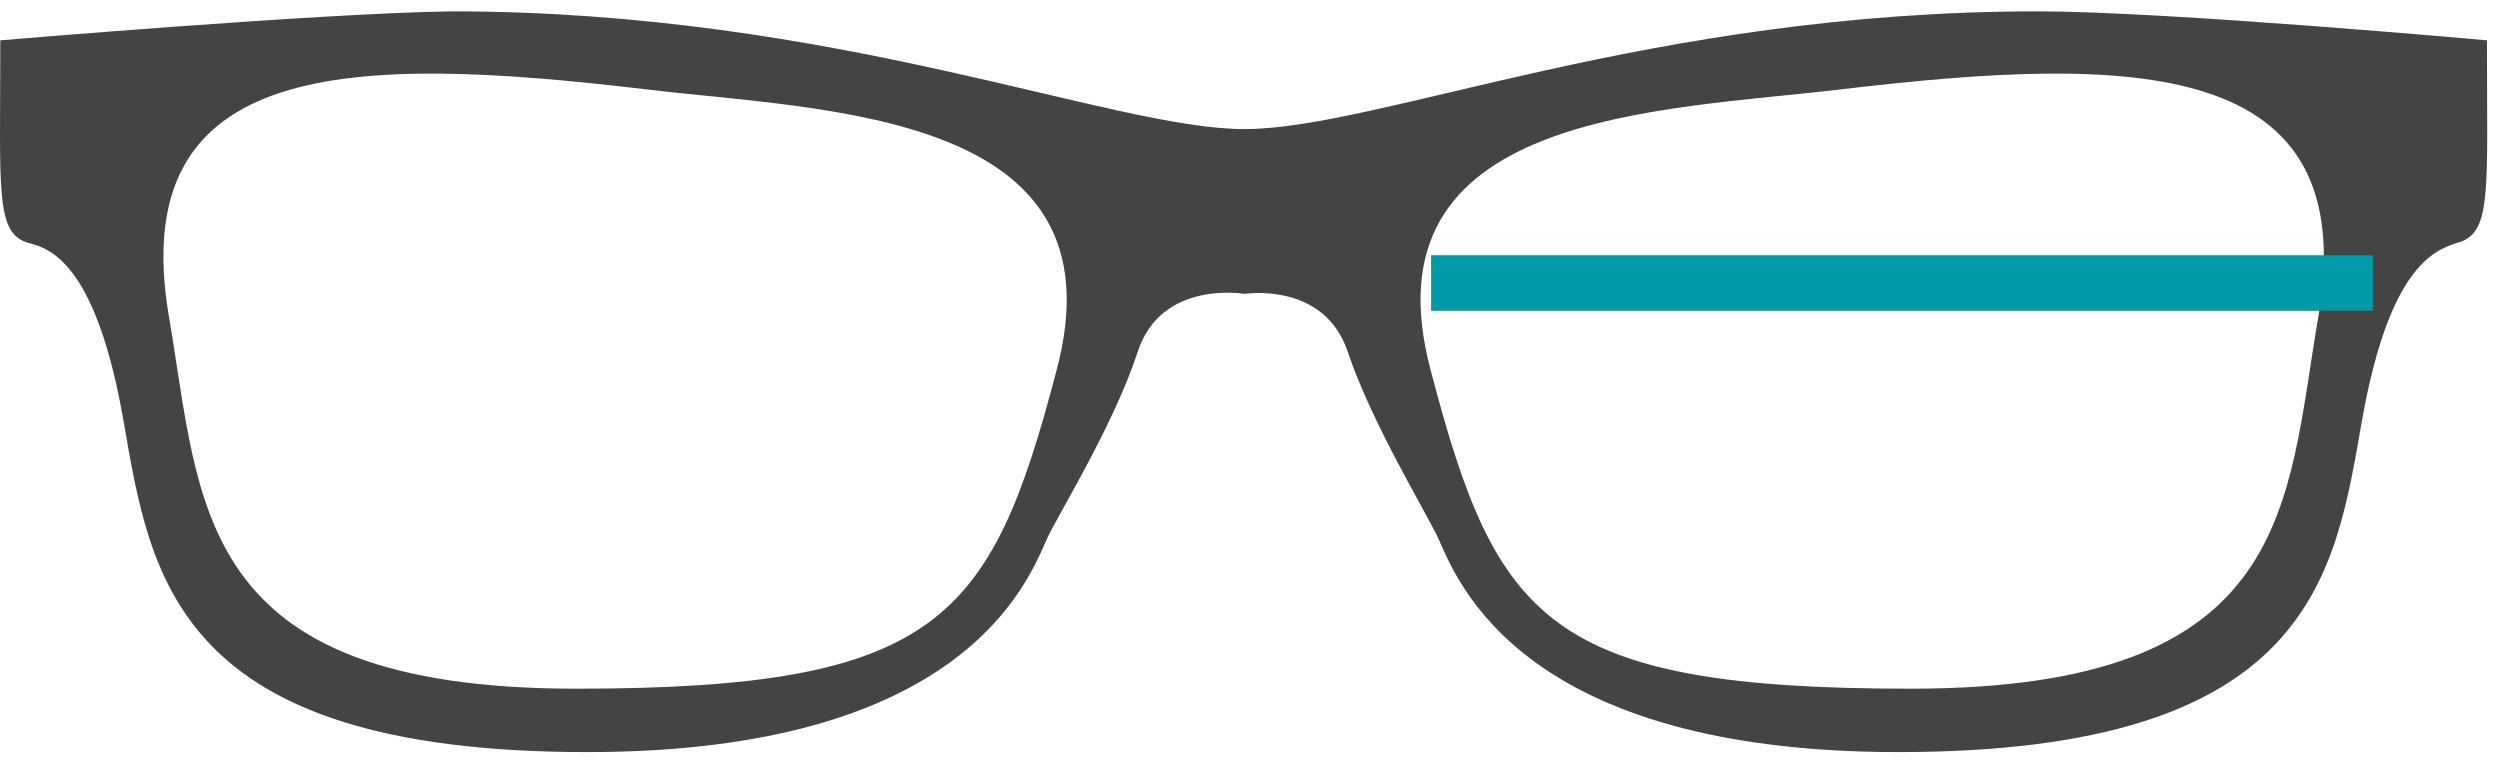
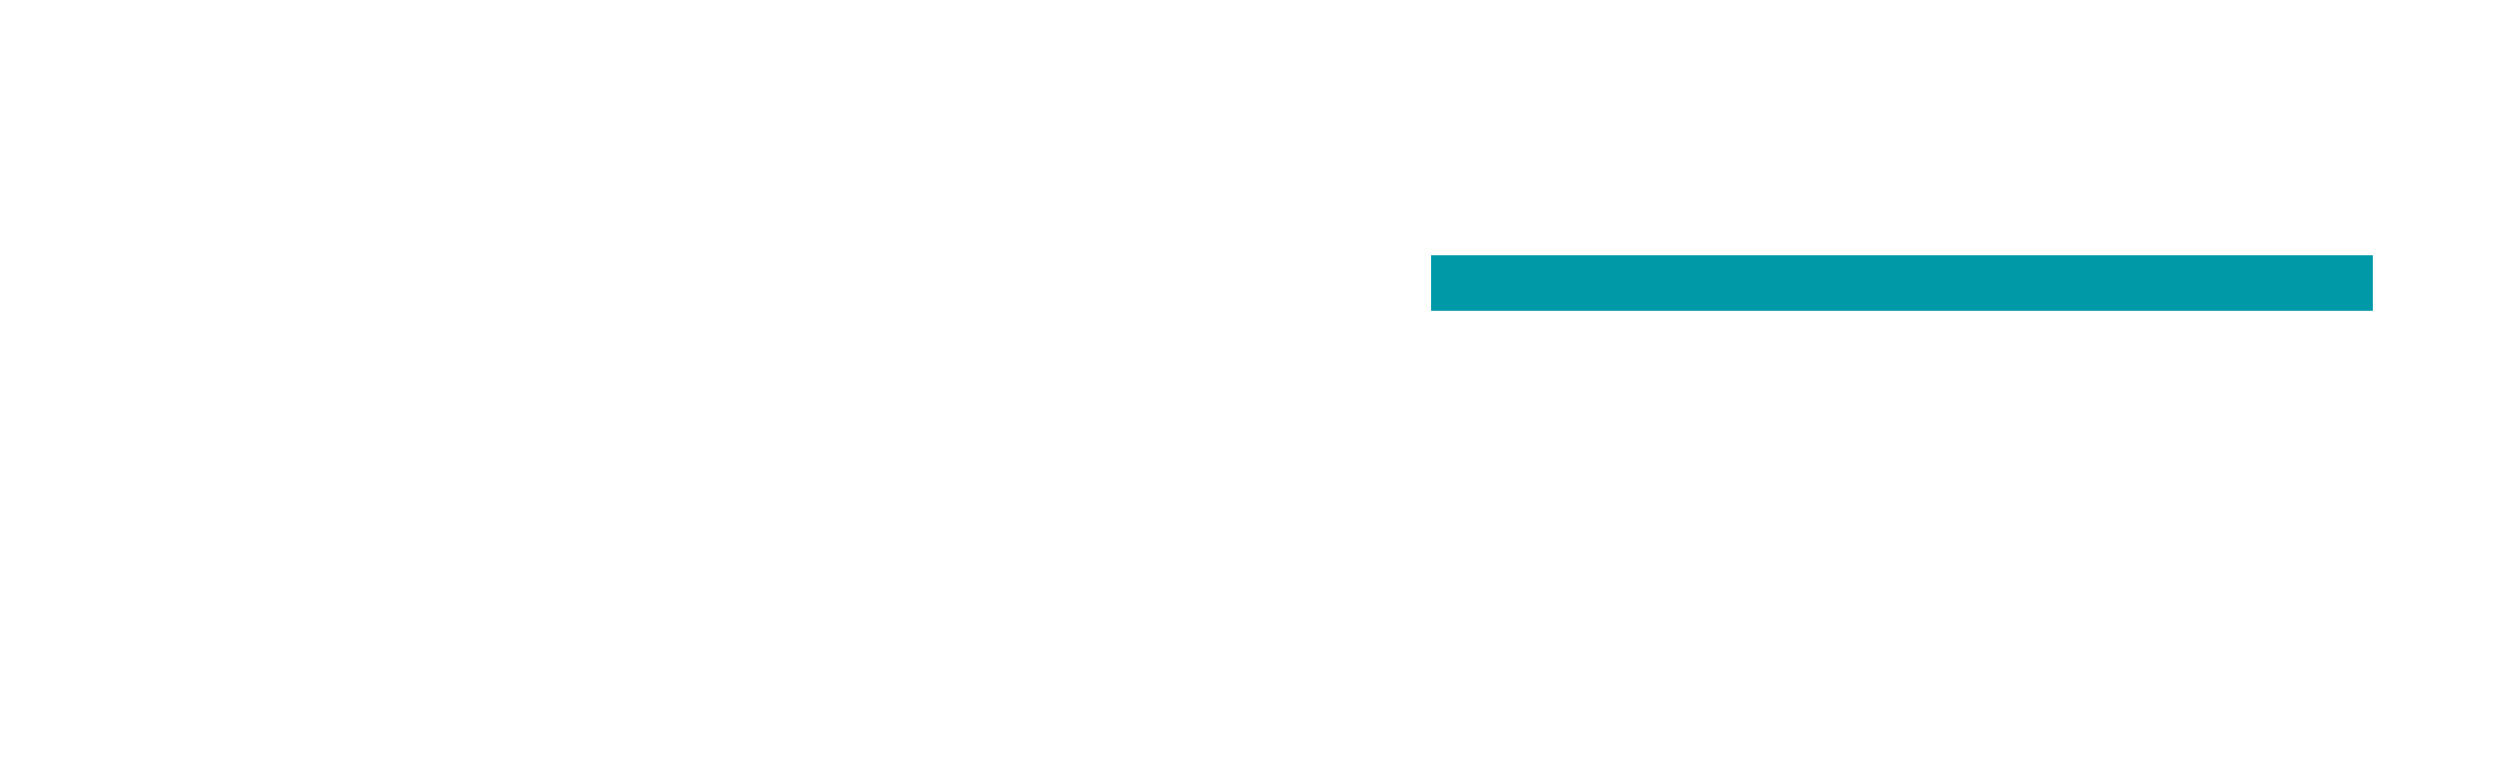
<svg xmlns="http://www.w3.org/2000/svg" width="90" height="28" viewBox="0 0 90 28" fill="none">
-   <path d="M89.53 1.452C89.53 1.452 77.99 0.409 73.361 0.409C59.408 0.409 49.628 4.647 44.803 4.647C39.979 4.647 30.134 0.409 16.246 0.409C11.552 0.474 0.011 1.452 0.011 1.452C0.011 6.929 -0.184 8.428 1.054 8.754C1.837 8.95 3.467 9.537 4.445 15.144C5.423 20.751 6.27 27.075 21.136 27.075C34.632 27.075 36.979 21.012 37.697 19.382C38.088 18.534 40.109 15.274 40.957 12.666C41.804 10.058 44.803 10.58 44.803 10.58C44.803 10.58 47.672 10.123 48.52 12.666C49.367 15.209 51.389 18.534 51.78 19.382C52.497 21.012 54.844 27.075 68.34 27.075C83.271 27.075 84.053 20.686 85.031 15.144C86.01 9.602 87.639 9.015 88.422 8.754C89.726 8.428 89.53 6.994 89.53 1.452ZM38.023 13.383C35.675 22.316 33.785 24.793 20.745 24.793C6.922 24.793 7.248 18.143 6.075 11.362C4.51 2.039 12.725 1.973 23.222 3.212C29.742 3.995 40.565 3.995 38.023 13.383ZM83.467 11.362C82.293 18.143 82.619 24.793 68.797 24.793C55.692 24.793 53.866 22.316 51.519 13.383C48.976 3.995 59.799 3.995 66.319 3.212C76.816 1.973 85.031 2.039 83.467 11.362Z" fill="#444444" />
  <path d="M85.423 10.189H51.519" stroke="#0099A8" stroke-width="2" />
</svg>